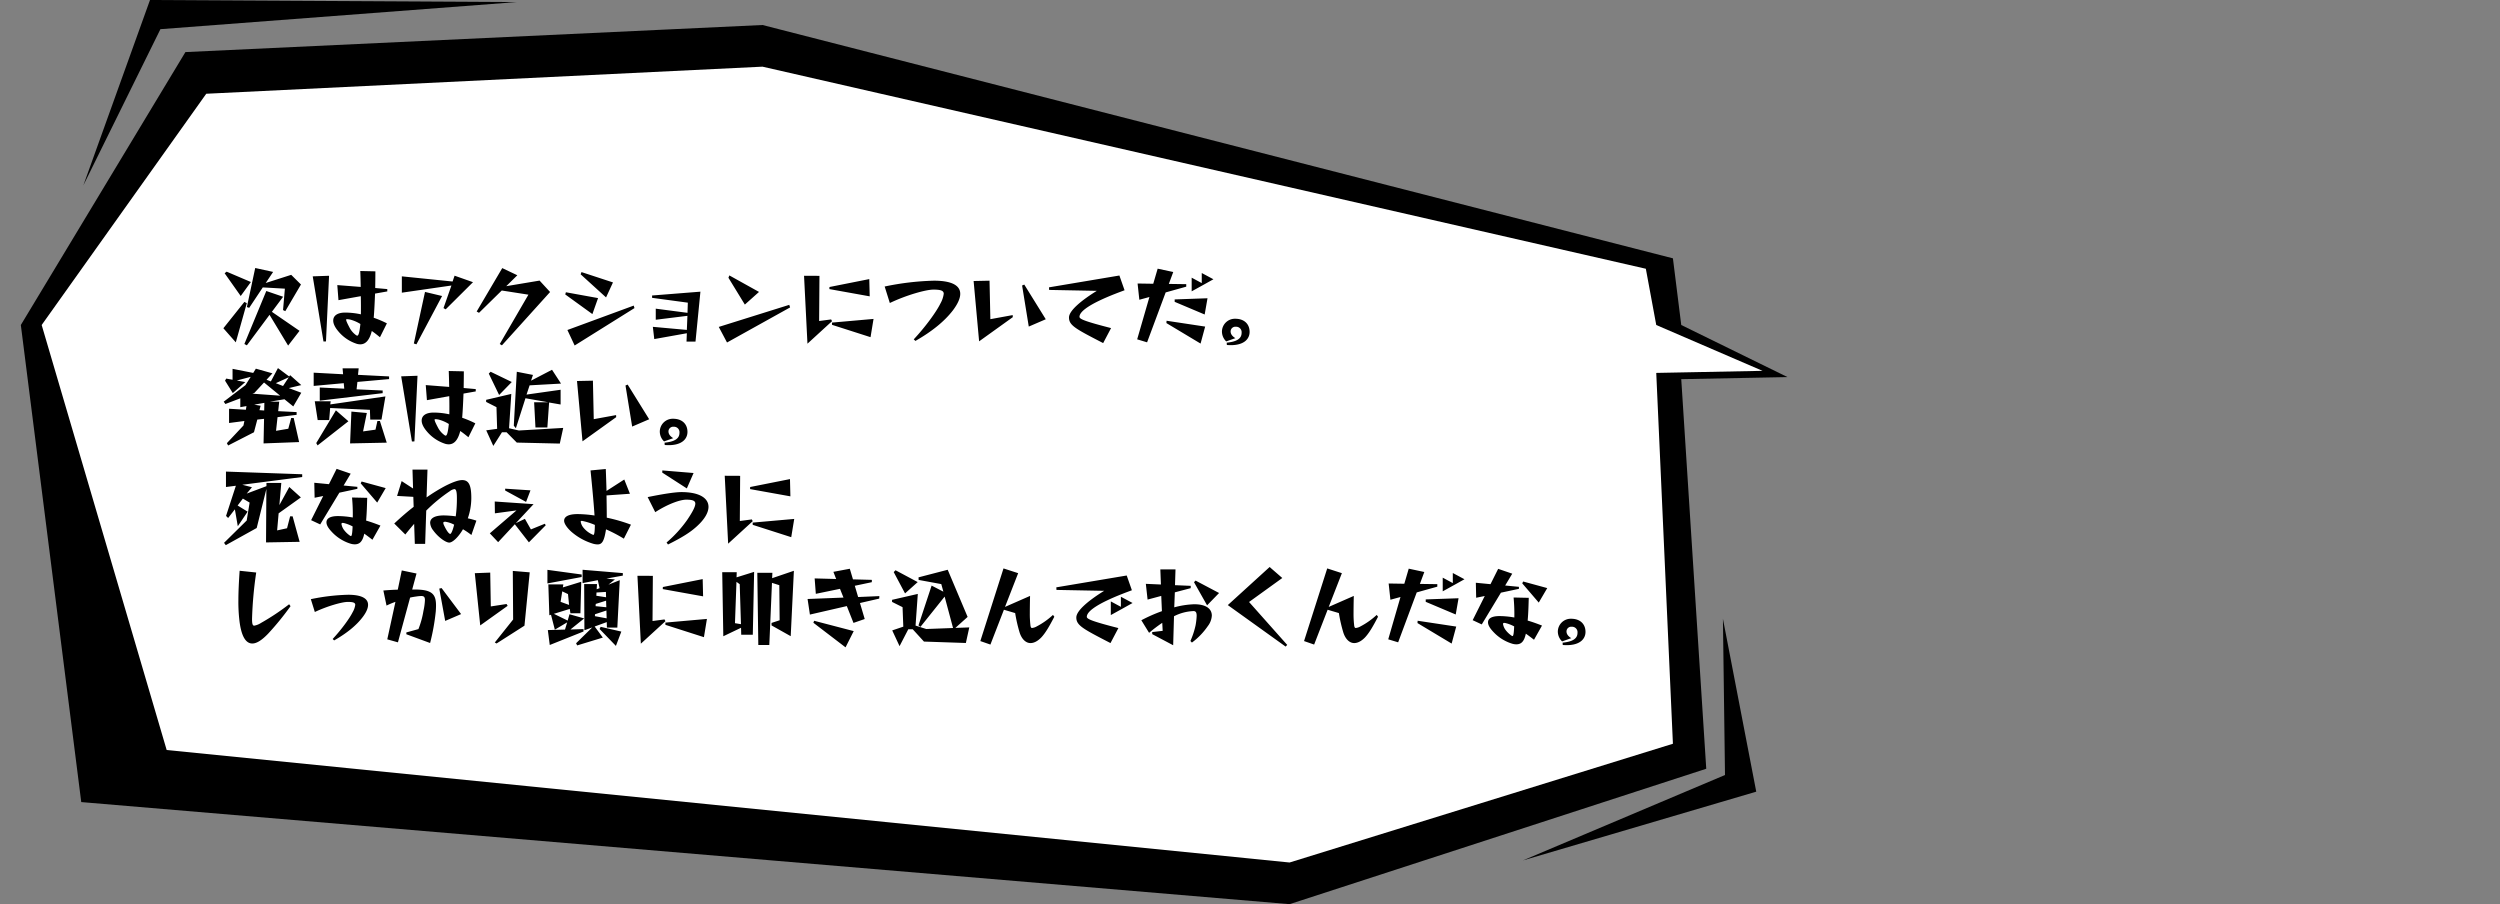
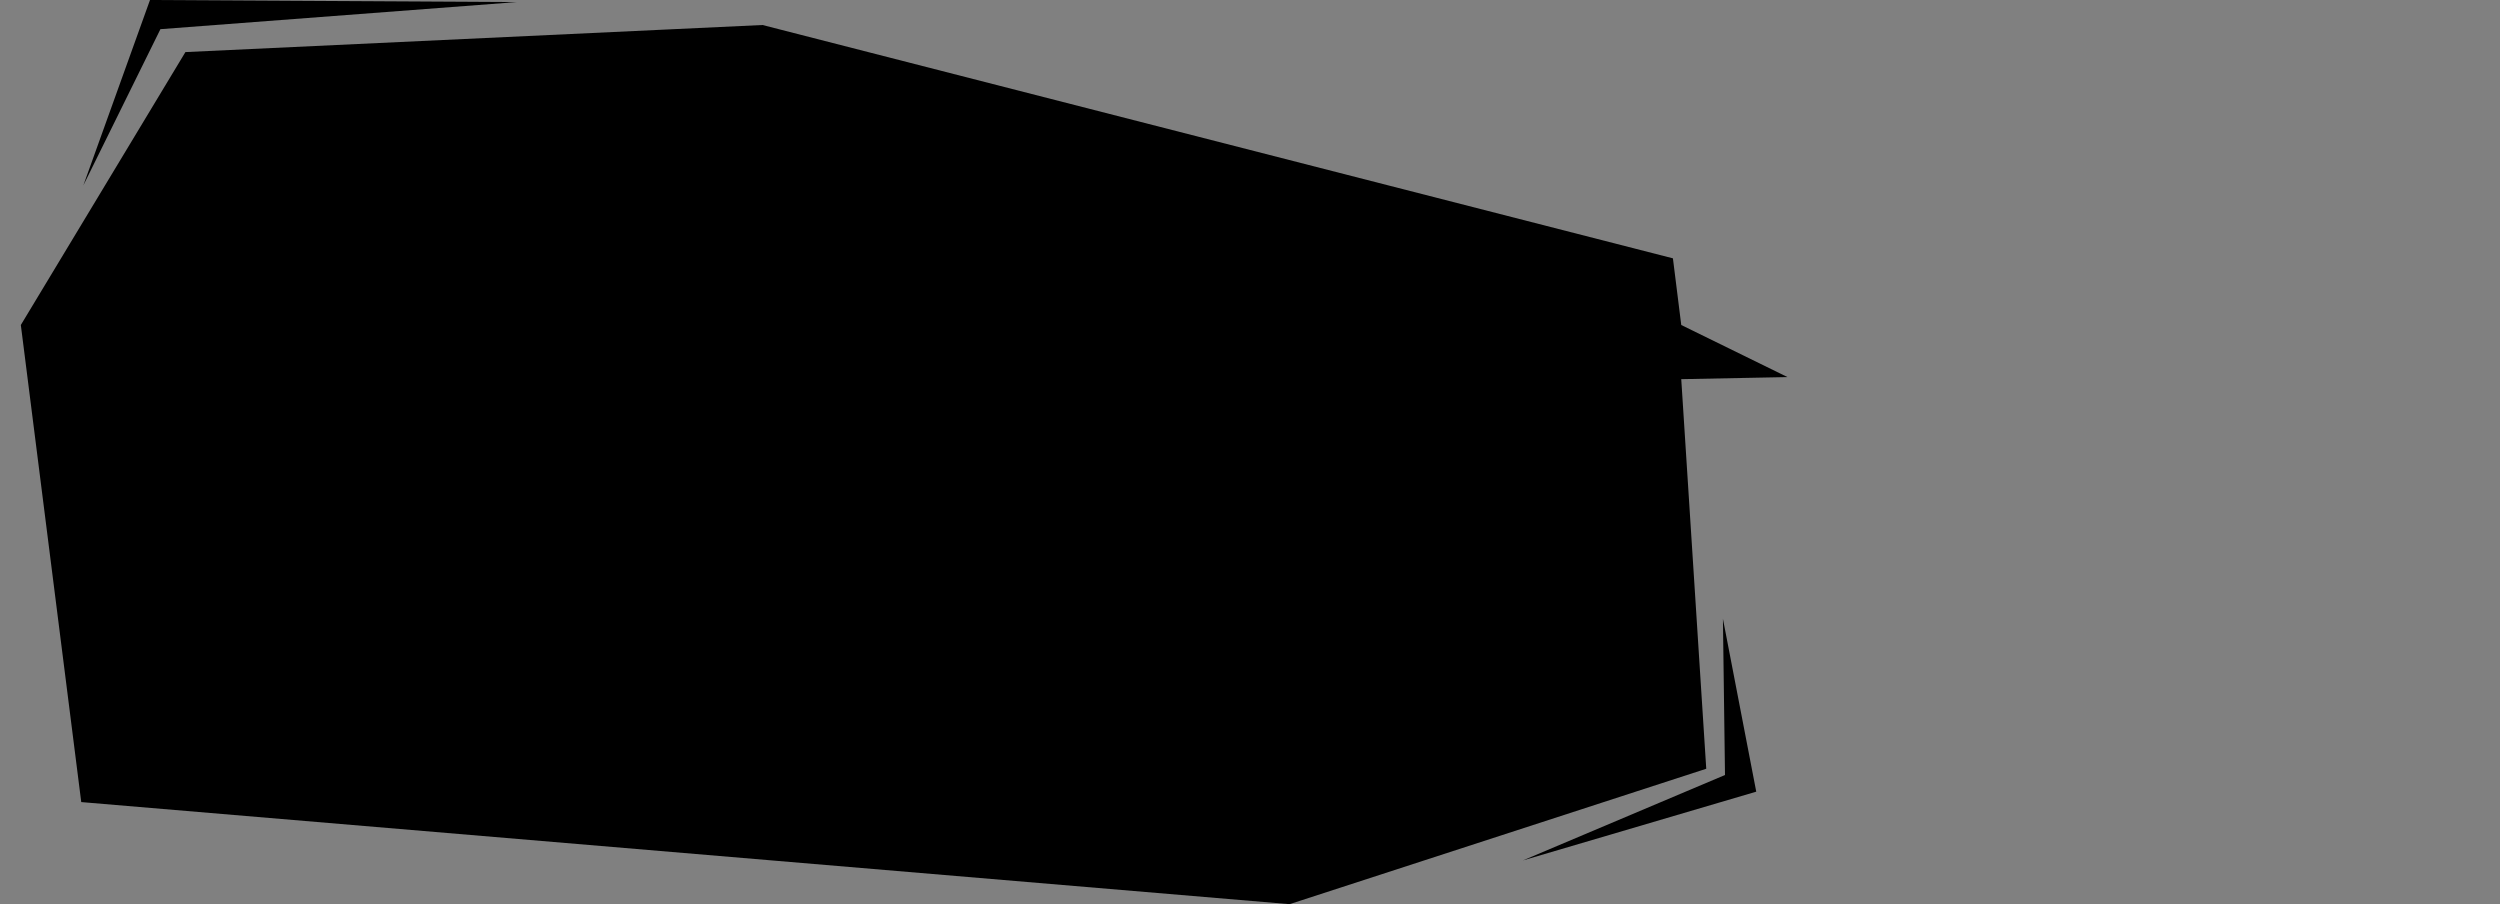
<svg xmlns="http://www.w3.org/2000/svg" id="吹き出し_" data-name="吹き出し２" width="1200" height="434" viewBox="0 0 1200 434">
  <rect x="0" y="0" width="1200" height="434" fill="#808080" stroke="none" />
  <defs>
    <style>
      .cls-1, .cls-2 {
        fill-rule: evenodd;
      }

      .cls-2 {
        fill: #fff;
      }
    </style>
  </defs>
  <path id="シェイプ_20" data-name="シェイプ 20" class="cls-1" d="M807,156l51,25-51,1,12,187L619,434,39,385,10,156,89,25,366,12,803,124Zm20,141,1,75-97,41,112-33ZM248,1L77,14,40,89,72,0Z" />
-   <path id="シェイプ_2_のコピー_5" data-name="シェイプ 2 のコピー 5" class="cls-2" d="M795,156l51,22-51,1,8,178L619,414,80,360,20,156,99,45,366,32l424,97Z" />
-   <path id="次はアクションについてだ_発売は近い_死なねぇように_しっかり頭に叩き込んでおくんだな_" data-name="次はアクションについてだ。 発売は近い。 死なねぇように しっかり頭に叩き込んでおくんだな。" class="cls-1" d="M136.94,149.36l7.519-12.8-4.679-4.64-12.238,3.92,3.559-5.319-8.6-1.88-4,18.757,1.12,0.36,6.519-9.8,10.6,0.6-0.88,10.279Zm-21.4-7.278,4.879-6.719L108.785,130.4l-0.96.759Zm22.756,23.8,5.479-7.079L130.5,149.68l5.4-7.238-8.078-2.76L117.3,165.118l1.2,0.64,10.878-14.638Zm-25.116-1.56,5.279-18.8-1.16-.6-10.078,12.638Zm72.523-9.119a49.233,49.233,0,0,0-6.319-2.679c0.28-3.2.48-7.559,0.64-11.6l5.879-1.04v-1.12l-5.8-.52c0.04-2.679.08-5.319,0.08-8l-7.239-.16c0.08,2,.16,4.919.2,7.638l-11.238-.879,0.56,7.238,10.718-1.919c0.08,2.879.08,6.559,0.04,8.718a35.288,35.288,0,0,0-7.559-.84c-3.639,0-5.719,1.44-5.719,3.84,0,1.439.76,3.119,2.32,5a19.235,19.235,0,0,0,9,6.159,6.09,6.09,0,0,0,1.68.24c2.48,0,4.4-1.92,5.519-6.4,1.4,0.96,2.64,1.96,3.919,3Zm-29.235,8.679,1.48-31.515-7.839.28,5.159,31.275Zm16.517-8.359c-0.44,4.24-.92,5.6-1.52,5.6a1.731,1.731,0,0,1-.76-0.4,10.447,10.447,0,0,1-2.679-3c-1.28-2.4-1.88-3.679-1.88-4.279,0-.16.16-0.24,0.44-0.24a9.323,9.323,0,0,1,1.52.2A17.891,17.891,0,0,1,172.989,155.519Zm54.05-20.076-8.839-3.12-0.959,2.8-24.356-2.48v7.839l23.8-3.439-3.8,10.838,1.04,0.6Zm-27.156,29.835,12.318-23.2-8.2-1.96-5.359,24.756Zm41.04,0.48,23.116-25.6L259,134.683l-16,2.679,5.319-5.239-7.239-3.439L228.805,149.52l1.12,0.64,10.918-10.718,12.8,2-13.758,23.676Zm49.986-23,3.32-7.2L279.111,130.6l-0.4,1.079Zm-6.559,8,2.72-7.679-15.437-2.8-0.32,1.04Zm20.2-2.879-0.36-1.2L272.352,158.4l3.48,7.439Zm29.293,16.077L336.2,140l-23.2,1.84v1.12l17.157,2.319L330,150.16l-15.237-2v5.319l15.2-1.88-0.28,6.759-16.317-1.48,0.68,5.879,15.637-2.8-0.16,4h4.319Zm30.486-23.836L350.088,132.2l-0.44,1.12,7.879,12.878Zm14.917,7.439-0.4-1.24-33.834,10.6,3.959,7.479Zm38.212-5.319-0.2-8.279-19.116,3.8-0.04,1Zm0.4,19.6,1.44-8.758-19.957,1.76,0.04,1.079Zm-18.477-7.678-0.439-.84-5.76.76,0.16-21.677-7.4-.04,1.639,32.6Zm40.017,9.478c7.918-4.519,13.957-9.4,18-14.677,2.319-3.08,3.519-5.76,3.519-7.919,0-4.039-4.079-6.319-12.638-6.319a129.731,129.731,0,0,0-23.636,2.8l2.48,7.919c7.918-3.8,17.317-6.439,20.956-6.439,3.4,0,4.919.48,4.919,2a13.206,13.206,0,0,1-1.639,4.759c-1.92,3.919-7.079,11.038-12.758,17.117Zm62.572-10.4L491.649,136.6l-1.04.44,3.2,19.716Zm-15.837-1-0.04-1-10.719,1.96-0.4-18.477-7.638.16,2.639,28.955Zm47.178,5.239c-12.478-3.2-15.157-4.319-15.157-5.4,0-5.079,18.636-11.6,21.636-12.758l-2.48-7.079-33.794,5.679,0.08,1.24,22.876,0.44c-6.919,4.279-13.358,9.359-13.358,12.8,0,3.8,3.16,5.439,16.4,12.278Zm49.131-23.436-5.6-3v4.839l-4.84-2.6v6.559l6-3.319Zm-4.2,16.917,1.36-7.8-15.757.56v1.16ZM550.6,164.318l8.919-23.956,9.878-2.76v-1.2l-8.359-.12,2.12-5.719-7.479-1.6-2.119,7.239-7.519-.12,0.84,7.8,4.839-1.319-5.879,20.316Zm25.676,0.6,2.2-8.159-18.517-2.8-0.08,1.119Zm16.7-2.6q-2.28-1.38-2.28-3.239a2.268,2.268,0,0,1,2.52-2.24,2.629,2.629,0,0,1,2.759,2.92c0,3.119-2.959,4.319-7.158,4.719l0.079,1.12c0.52,0.04,1.4.08,1.84,0.08,6.639,0,9.079-3.16,9.079-6.359,0-3.76-2.56-6.319-6.879-6.319a6.221,6.221,0,0,0-6.4,6.039,6.6,6.6,0,0,0,2.04,4.839Zm-449.4,49.88-2.6-11.558h-1.2l-1.4,5.159-5.879,1,0.72-6.559,9.158-1.12V197.8l-8.838-.44,0.48-4.559h-4.44l6.959-1.16,4.239,3.44,3.84-6.559-6-2.24,6-1.439-5.359-4.76-0.44.64-5.4-4.039-3.4,6.4-2.079-.8,2.839-3.08-7.959-2.239L121.543,179l-9.919-1.96v5.239l-3.039-.56-0.56,1,3.719,5.959,6-5.279-4.079-.76,6.679-1.76-2.52,4L107.385,192.8l0.8,1.12,7.159-2.72v4.24l2.959-.52-0.28,1.76-8.078-.48v6.838l7.358-.959-0.44,2.159-7.958,8.479,0.6,1.12,12.4-6.359,1.6-6.079,3.24-.36-0.24,11.8Zm-7.719-26.916-3.479-1.359,6.239-2.84Zm-1.4,4.64-13.318-.96,0.92-.32,4.679-5.039Zm-7.639,7.118-2.28-.159,0.56-2.12-3.079-.52,4.879-.88Zm56.857-8.318v-1.28l-12.518-.56,0.4-3.559,15.2-1.36v-1.28l-14.918-.76,0.32-3.119h-7.718l0.24,2.839-14.118-.759v6.358L165,183.923l0.24,2.639L153.484,186v6.319Zm-0.56,12.678L185,190.282l-26.475,3.839,0.2-1.52h-7.639l1.4,9.039H158l0.48-5.8,19.076,0.88,0.16,4.679h5.4Zm2.52,11.078-3.279-10.4h-1.2l-0.92,4.159-5.959.84,1.8-8.839-7.4-.68-0.64,15.278Zm-18.4-10.278-6-5.239-9.438,15.717,0.64,1.12Zm60.925,1a49.233,49.233,0,0,0-6.319-2.679c0.28-3.2.48-7.559,0.64-11.6l5.879-1.04v-1.12l-5.8-.52c0.04-2.679.08-5.319,0.08-8l-7.239-.16c0.08,2,.16,4.919.2,7.638l-11.238-.879,0.56,7.238,10.718-1.919c0.08,2.879.08,6.559,0.04,8.718a35.288,35.288,0,0,0-7.559-.84c-3.639,0-5.719,1.44-5.719,3.84,0,1.439.76,3.119,2.32,5a19.235,19.235,0,0,0,9,6.159,6.09,6.09,0,0,0,1.68.24c2.48,0,4.4-1.92,5.519-6.4,1.4,0.96,2.64,1.96,3.919,3Zm-29.235,8.679,1.48-31.515-7.839.28,5.159,31.275Zm16.517-8.359c-0.44,4.24-.92,5.6-1.52,5.6a1.731,1.731,0,0,1-.76-0.4,10.447,10.447,0,0,1-2.679-3c-1.28-2.4-1.88-3.679-1.88-4.279,0-.16.16-0.24,0.44-0.24a9.323,9.323,0,0,1,1.52.2A17.891,17.891,0,0,1,215.449,203.519Zm47.291,1.68,0.84-12,5.519,0.96v-7.079l-16.357,2.32,1.48-4.439,15.077-.84-4.319-6.639L254.9,182.723l0.92-2.76-7.758-1.519-1.44,25.875,1,1.24,4.6-14.4,10.878,1.92h-6.719l0.64,12.118h5.719Zm-23.156-15.6,6.079-6.239-10.158-4.919-0.88.879ZM268.7,212.918l1.64-7.519-21.277,1.24-4.719-1.08,1.08-16.477-12.078,2.839v1l4.959,2.52,0.32,10.4-5.239.72,3.4,7.479,4.16-6.559h2.2l4.92,4.959Zm42.9-11.678L301.277,184.6l-1.04.44,3.2,19.716Zm-15.837-1-0.04-1L285,201.2l-0.4-18.477-7.638.16,2.639,28.955Zm27.382,10.078q-2.28-1.38-2.28-3.239a2.268,2.268,0,0,1,2.52-2.24,2.63,2.63,0,0,1,2.759,2.92c0,3.119-2.959,4.319-7.158,4.719l0.08,1.12c0.519,0.04,1.4.08,1.839,0.08,6.639,0,9.079-3.16,9.079-6.359,0-3.76-2.56-6.319-6.879-6.319a6.221,6.221,0,0,0-6.4,6.039,6.6,6.6,0,0,0,2.04,4.839Zm-179.321,49.76L140.46,247.84h-1.2l-1.48,5.719-4.759,1.04,0.72-8.2,10.678-7.638-5.559-5-4.759,8.679L135.02,231.8H127.9v1.559l-9.479,3.56,2.52-3.04-4.639-1.2,28.755-3.72v-1.32l-36.594-1.279v7.4l4.759-.6-4.719,14.478,1,1,3.239-4.159,1.4,8.118,4.719-7-4.8-2.959,2.52-3.32,3.239,1.92-1.4,8.6-10.878,10.718,0.84,1.12,14.837-8.239,4.64-18.717-0.16,25.636Zm37.229-18.837,4.079-6.959-11.558-3.159-0.44.88Zm-9.519-6.6v-0.96l-6.6-.639,3.4-5.68-6.759-2.319-3.679,7.359-7.039-.68,0.16,7.2,4.119-.84-5.8,11.6,4.359,2.039,9.2-15.237Zm11.078,17.637c-2.519-1-4.8-1.8-6.878-2.4,0.359-3.84.439-8.2,0.519-10.918l-7.278-.16a86.021,86.021,0,0,1,.36,9.6,41.555,41.555,0,0,0-7.159-.68c-3.64,0-5.479,1.12-5.479,3,0,1.239.8,2.679,2.359,4.359A20.545,20.545,0,0,0,168.37,261a7.366,7.366,0,0,0,1.879.28c2.24,0,3.76-1.16,4.6-5.119,1.319,0.919,2.519,1.839,3.919,2.919Zm-13.357.4c-0.16,3.6-.4,4.639-0.8,4.639a1.559,1.559,0,0,1-.68-0.36,11.863,11.863,0,0,1-2.84-2.839,6.814,6.814,0,0,1-1.039-2.6,0.524,0.524,0,0,1,.639-0.52,4.16,4.16,0,0,1,.6.08A17.826,17.826,0,0,1,169.25,252.679Zm59.413-2.759a33.984,33.984,0,0,0-4.12-1.12,29.681,29.681,0,0,0,1.68-9.719c0-6.038-1.12-8.638-4.359-8.638-1.8,0-4.359.92-7.759,2.6a81.172,81.172,0,0,0-9.358,5.719l0.44-13.358h-7.2l0.28,9.078-5.479-3.559-2.2,7.119,7.8,0.44,0.16,4.8c-2.92,2.239-6.039,4.959-9.319,8l5.319,5.28c1.36-1.72,2.92-3.6,4.24-5.12l0.32,9.6h4.959l0.52-15.958a76.25,76.25,0,0,1,11.318-9.318,4.895,4.895,0,0,1,2.2-1c0.84,0,1.2,1.24,1.2,4.319a62.385,62.385,0,0,1-.56,8.759,47.136,47.136,0,0,0-5.679-.44c-4.4,0-6.6,1.32-6.6,3.56a6.516,6.516,0,0,0,1.48,3.639c2.44,3.359,6.039,5.839,7.679,5.839,1.6,0,4.4-2.6,6.6-6.4a36.266,36.266,0,0,1,4.039,2.76Zm-10.679,1.919c-0.679,2.84-1.439,4.44-1.879,4.44-0.6,0-1.8-1.52-3.08-4.36a2.577,2.577,0,0,1-.24-0.959c0-.4.36-0.52,1-0.52A13.406,13.406,0,0,1,217.984,251.839Zm34.525-10.918,2.12-5.559-12.158-.8v0.88Zm1.36,19.4,8.079-8.2-0.44-.72-6.679,2.72-2.88-5.079-4.359,2.079L256.109,242l-18.637-1.28,0.08,5.679L247.91,245l-12.8,11,4,4.239,8-8.6Zm48.978-8.479a78.94,78.94,0,0,0-11.6-3.359c0-3.24-.08-8.359-0.12-10.678l11.238-.8-2.719-6.839-8.519,5.479c-0.08-2.8-.24-7.679-0.36-10.518l-7.318.68c0.359,3.479,1.519,15.077,1.919,21.636a57.3,57.3,0,0,0-8.118-.68c-4.24,0-6.479,1.16-6.479,3.2,0,1.319,1.319,3.319,3.439,5.239A28.223,28.223,0,0,0,284.73,261a8.269,8.269,0,0,0,2.12.32c2.12,0,3.159-1.52,4.039-7.239a70.609,70.609,0,0,1,8.559,4.479Zm-17.317.12c-0.04,3.92-.36,4.8-0.76,4.8a11.8,11.8,0,0,1-4.719-3.48,6.027,6.027,0,0,1-1.32-2.879c0-.4.44-0.4,0.76-0.36A31.194,31.194,0,0,1,285.53,251.959Zm44.143-17.517,3.24-7.4-15-1.24-0.04,1.04Zm-9.038,26.916c6.759-3.36,10.678-5.839,13.717-8.6,3.88-3.479,5.719-6.759,5.719-9.478,0-4.319-4.6-7.079-13-7.079-3.2,0-9.359,1-16.2,2.4l3.64,7.238c5.919-3.839,11.838-6,14.877-6,2.88,0,4.359.44,4.359,1.88,0,1.48-1.279,3.959-3.959,7.919a58.334,58.334,0,0,1-9.838,10.758Zm58.752-23.116-0.2-8.279-19.116,3.8-0.04,1Zm0.4,19.6,1.44-8.758-19.957,1.76,0.04,1.079ZM361.31,250.16l-0.439-.84-5.76.76,0.16-21.677-7.4-.04,1.639,32.6ZM138.78,290.041A112.3,112.3,0,0,1,125.3,299a8.812,8.812,0,0,1-3.279,1.32c-0.8,0-1.04-.96-1.04-3.279a186.726,186.726,0,0,1,2-22.236l-7.958-.84c-0.36,5.2-.6,10.2-0.6,14.117a78.252,78.252,0,0,0,.52,10c0.88,7.158,2.959,10.8,6.159,10.8,2.119,0,4.6-1.6,7.6-4.719a135.658,135.658,0,0,0,10.759-13.2ZM160.394,307.4c5.959-3.4,10.519-7.039,13.6-11.078,1.76-2.28,2.68-4.319,2.68-6,0-3.08-3.12-4.839-9.6-4.839A98.575,98.575,0,0,0,149.2,287.6l1.92,6.159c6-2.839,13.078-4.839,15.8-4.839,2.48,0,3.6.32,3.6,1.4a9.412,9.412,0,0,1-1.24,3.519c-1.44,2.92-5.319,8.279-9.6,12.878Zm60.933-12.638-9.359-12.478-1.12.24,2.84,15.518Zm-14.878,13.878a102.239,102.239,0,0,0,2.72-15.118c0.08-1.039.12-2.039,0.12-2.879,0-5.519-2-7.679-10.319-7.679h-1.119l2.079-7.679-7.078-1.479-1.92,9.238c-2.2.04-4.679,0.2-6.919,0.4l1.52,7.239a38.929,38.929,0,0,1,4.279-1.8l-3.919,18,5.119,1.44,5.839-21.476c1.2-.28,2.079-0.4,3.159-0.56a17.76,17.76,0,0,1,2.2-.2c1.24,0,1.76.44,1.76,1.959a29.093,29.093,0,0,1-.72,5.2,41.878,41.878,0,0,1-2.4,8.719l-5.8,1.6v0.88Zm45.295-8.319,2.52-25.6-8.119-.68,0.16,23.316-8.8,11.038,0.839,0.48Zm-8.078-9.518-0.52-.88-7.559,1.16-0.28-16.237-7.4.28,2.6,25.075Zm52.653,10.438,1.16-22.756-5.439,2.16,3.12-2.52-4.08-.4,7.879-1.44v-1.2l-19.317-1.6v6.4l7.319-1.4,0.84,3.839-1.4.52,0.16-2.479H280.4l0.12,22.156,3.759-1.36-7.758,7.6,0.52,1.04,12.317-3.76-3.919-5.319,5.8-2.119,0.08,2.639h5ZM279.2,276.963v-1.2l-16.437-2.239v6.519Zm16.437,33.075,2.6-6.879-9.918-2.28-0.52,1.04Zm-15.557-6.919v-1.16l-6.279.2,6.6-5.319-7.039-2-0.88,3.04-6.639-3.24,7.639-2.359,0.32,2.079h4.8l0.4-15.117-8.838,2.719,0.24-1.439h-7.2l0.48,14.8,0.8-.24,1.839,7.159,5.919-3.519L271.2,302.2l-8.239.24,0.92,7.159Zm10.838-16.437-4.679-.72,0.08-1.56,4.519-.28Zm0.12,4.8-5.159-.52,0.08-1.08,4.959-1.56Zm0.16,5.319-5.639-1.04,0.04-.92,5.479-1.8Zm-18.037-6.439-4.079-1.48,0.8-5.039,2.759,1.32Zm64.328-4.119-0.2-8.279-19.116,3.8-0.04,1Zm0.4,19.6,1.44-8.758-19.957,1.76,0.04,1.079Zm-18.477-7.678-0.439-.84-5.76.76,0.16-21.677-7.4-.04,1.639,32.6Zm60.133,7.2,1.52-31.394-10.438,3.559,0.12-2.6H363.51l0.48,34.674h5.279l1.28-29.835,3.519,1.12,0.16,16.837L370.349,299v1.2Zm-18.2-.679,0.64-30.195-8.438,2.639,0.08-2.479h-6.959l0.52,30.754,8.518-4.079,0.08,3.36h5.559Zm-5.679-5.08-2.879-.48,0.72-19.836,1.559,1.12Zm59.4-2.479-2.279-7.679,9.238-2.12,0.08-1.2-10.2.44-1.6-5.4,8.159-1.719,0.04-1.12-9.079-.24L407.909,273l-7.878,1.48,1.32,3.439-10.319-.28,0.56,7.4,11.6-2.4,1.68,4.2-17.237.679,1.12,7.479,17.717-4.079,3.2,8.078Zm-9.2,13.6,3.919-7.8-19-4.959-0.36.96ZM440.5,279.4l-10.638-5.679-0.88.88,5.439,10.238Zm23.116,29.235,1.64-7.479-6.679.24,5.879-5.279L454.9,273.484l-14,3.639,0.04,1.24,10.878,2,1,3.639-5.639-2.919L440.863,300.2l0.96,0.68,11.6-14.517,4.039,15.077-12.878.48-5.119-1.64,1.08-15.2-12.358,2.839v1l5.039,2.52,0.36,9.358-5.319,1.8,3.519,7.559,4.2-8.119H438.1l5.4,5.919Zm41.812-13.478a35.852,35.852,0,0,1-7.719,5.479,5.832,5.832,0,0,1-2.319.8c-0.56,0-.72-0.64-0.8-1.44a46.48,46.48,0,0,1-.28-5.519c0-2.039.04-5.2,0.12-8.438L482.4,291.321l6.319-16.2-7.039-2.28-11.118,34.874,4.839,1.68,6.479-16.717,5.4,1.6a71.825,71.825,0,0,0,2.08,9.159c1,3.279,3,5.239,5.279,5.239,1.64,0,3.4-.88,5.159-2.68,2.08-2.2,3.959-5.519,6.279-9.958Zm38.2-5.719-5.6-3v4.839l-4.839-2.6v6.559l6-3.319Zm-6.8,12.038c-12.478-3.2-15.157-4.319-15.157-5.4,0-5.079,18.636-11.6,21.636-12.758l-2.48-7.079-33.794,5.679,0.08,1.24,22.876,0.44c-6.919,4.279-13.358,9.359-13.358,12.8,0,3.8,3.16,5.439,16.4,12.278ZM579.4,290.561l5.759-5.919-11.278-5.959-0.76.76Zm-7.279,17.877a33.1,33.1,0,0,0,7.639-7.919,9.054,9.054,0,0,0,1.919-5.039c0-3.119-2.6-5.439-8.438-5.439a41.622,41.622,0,0,0-9.6,1.48l0.28-7.2,7.6-2,0.04-1.12L564,280.883l0.24-7.559h-7.279l0.28,7.239-7.238-.32,0.839,7.558,6.559-1.759,0.32,7.318a73.375,73.375,0,0,0-9.878,4.36l3.719,6.039a71.7,71.7,0,0,1,6.319-4.8l0.2,3.839-5.039.6,0.04,1,10.038,5.319,0.4-13.918a22.484,22.484,0,0,1,9.359-2.48c1.08,0,1.52.64,1.52,2.28a32.079,32.079,0,0,1-.52,4.559,38.771,38.771,0,0,1-2.48,7.519Zm44.983,1.92,0.76-.8-18.317-20.6L615.5,277.443l-6.079-5.279-20.076,18.277Zm43.715-15.2a35.852,35.852,0,0,1-7.719,5.479,5.832,5.832,0,0,1-2.319.8c-0.56,0-.72-0.64-0.8-1.44a46.48,46.48,0,0,1-.28-5.519c0-2.039.04-5.2,0.12-8.438l-12.038,5.279,6.319-16.2-7.039-2.28-11.118,34.874,4.839,1.68,6.479-16.717,5.4,1.6a71.825,71.825,0,0,0,2.08,9.159c1,3.279,3,5.239,5.279,5.239,1.64,0,3.4-.88,5.159-2.68,2.08-2.2,3.959-5.519,6.279-9.958Zm42.128-17.117-5.6-3v4.839l-4.84-2.6v6.559l6-3.319Zm-4.2,16.917,1.36-7.8-15.757.56v1.16Zm-27.635,13.358,8.919-23.956,9.878-2.76v-1.2l-8.359-.12,2.12-5.719-7.479-1.6-2.119,7.239-7.519-.12,0.84,7.8,4.839-1.319-5.879,20.316Zm25.676,0.6,2.2-8.159-18.517-2.8-0.08,1.119ZM738.6,289.241l4.079-6.959-11.558-3.159-0.44.88Zm-9.519-6.6v-0.96l-6.6-.639,3.4-5.68-6.759-2.319-3.679,7.359-7.039-.68,0.16,7.2,4.119-.84-5.8,11.6,4.359,2.039,9.2-15.237Zm11.078,17.637c-2.519-1-4.8-1.8-6.878-2.4,0.359-3.84.439-8.2,0.519-10.918l-7.278-.16a86.021,86.021,0,0,1,.36,9.6,41.555,41.555,0,0,0-7.159-.68c-3.64,0-5.479,1.12-5.479,3,0,1.239.8,2.679,2.359,4.359A20.545,20.545,0,0,0,725.926,309a7.366,7.366,0,0,0,1.879.28c2.24,0,3.76-1.16,4.6-5.119,1.319,0.919,2.519,1.839,3.919,2.919Zm-13.357.4c-0.16,3.6-.4,4.639-0.8,4.639a1.559,1.559,0,0,1-.68-0.36,11.863,11.863,0,0,1-2.84-2.839,6.814,6.814,0,0,1-1.039-2.6,0.524,0.524,0,0,1,.639-0.52,4.16,4.16,0,0,1,.6.08A17.826,17.826,0,0,1,726.806,300.679Zm27.4,5.639q-2.28-1.38-2.28-3.239a2.268,2.268,0,0,1,2.52-2.24,2.629,2.629,0,0,1,2.759,2.92c0,3.119-2.959,4.319-7.158,4.719l0.079,1.12c0.52,0.04,1.4.08,1.84,0.08,6.639,0,9.079-3.16,9.079-6.359,0-3.76-2.56-6.319-6.879-6.319a6.221,6.221,0,0,0-6.4,6.039,6.6,6.6,0,0,0,2.04,4.839Z" />
</svg>